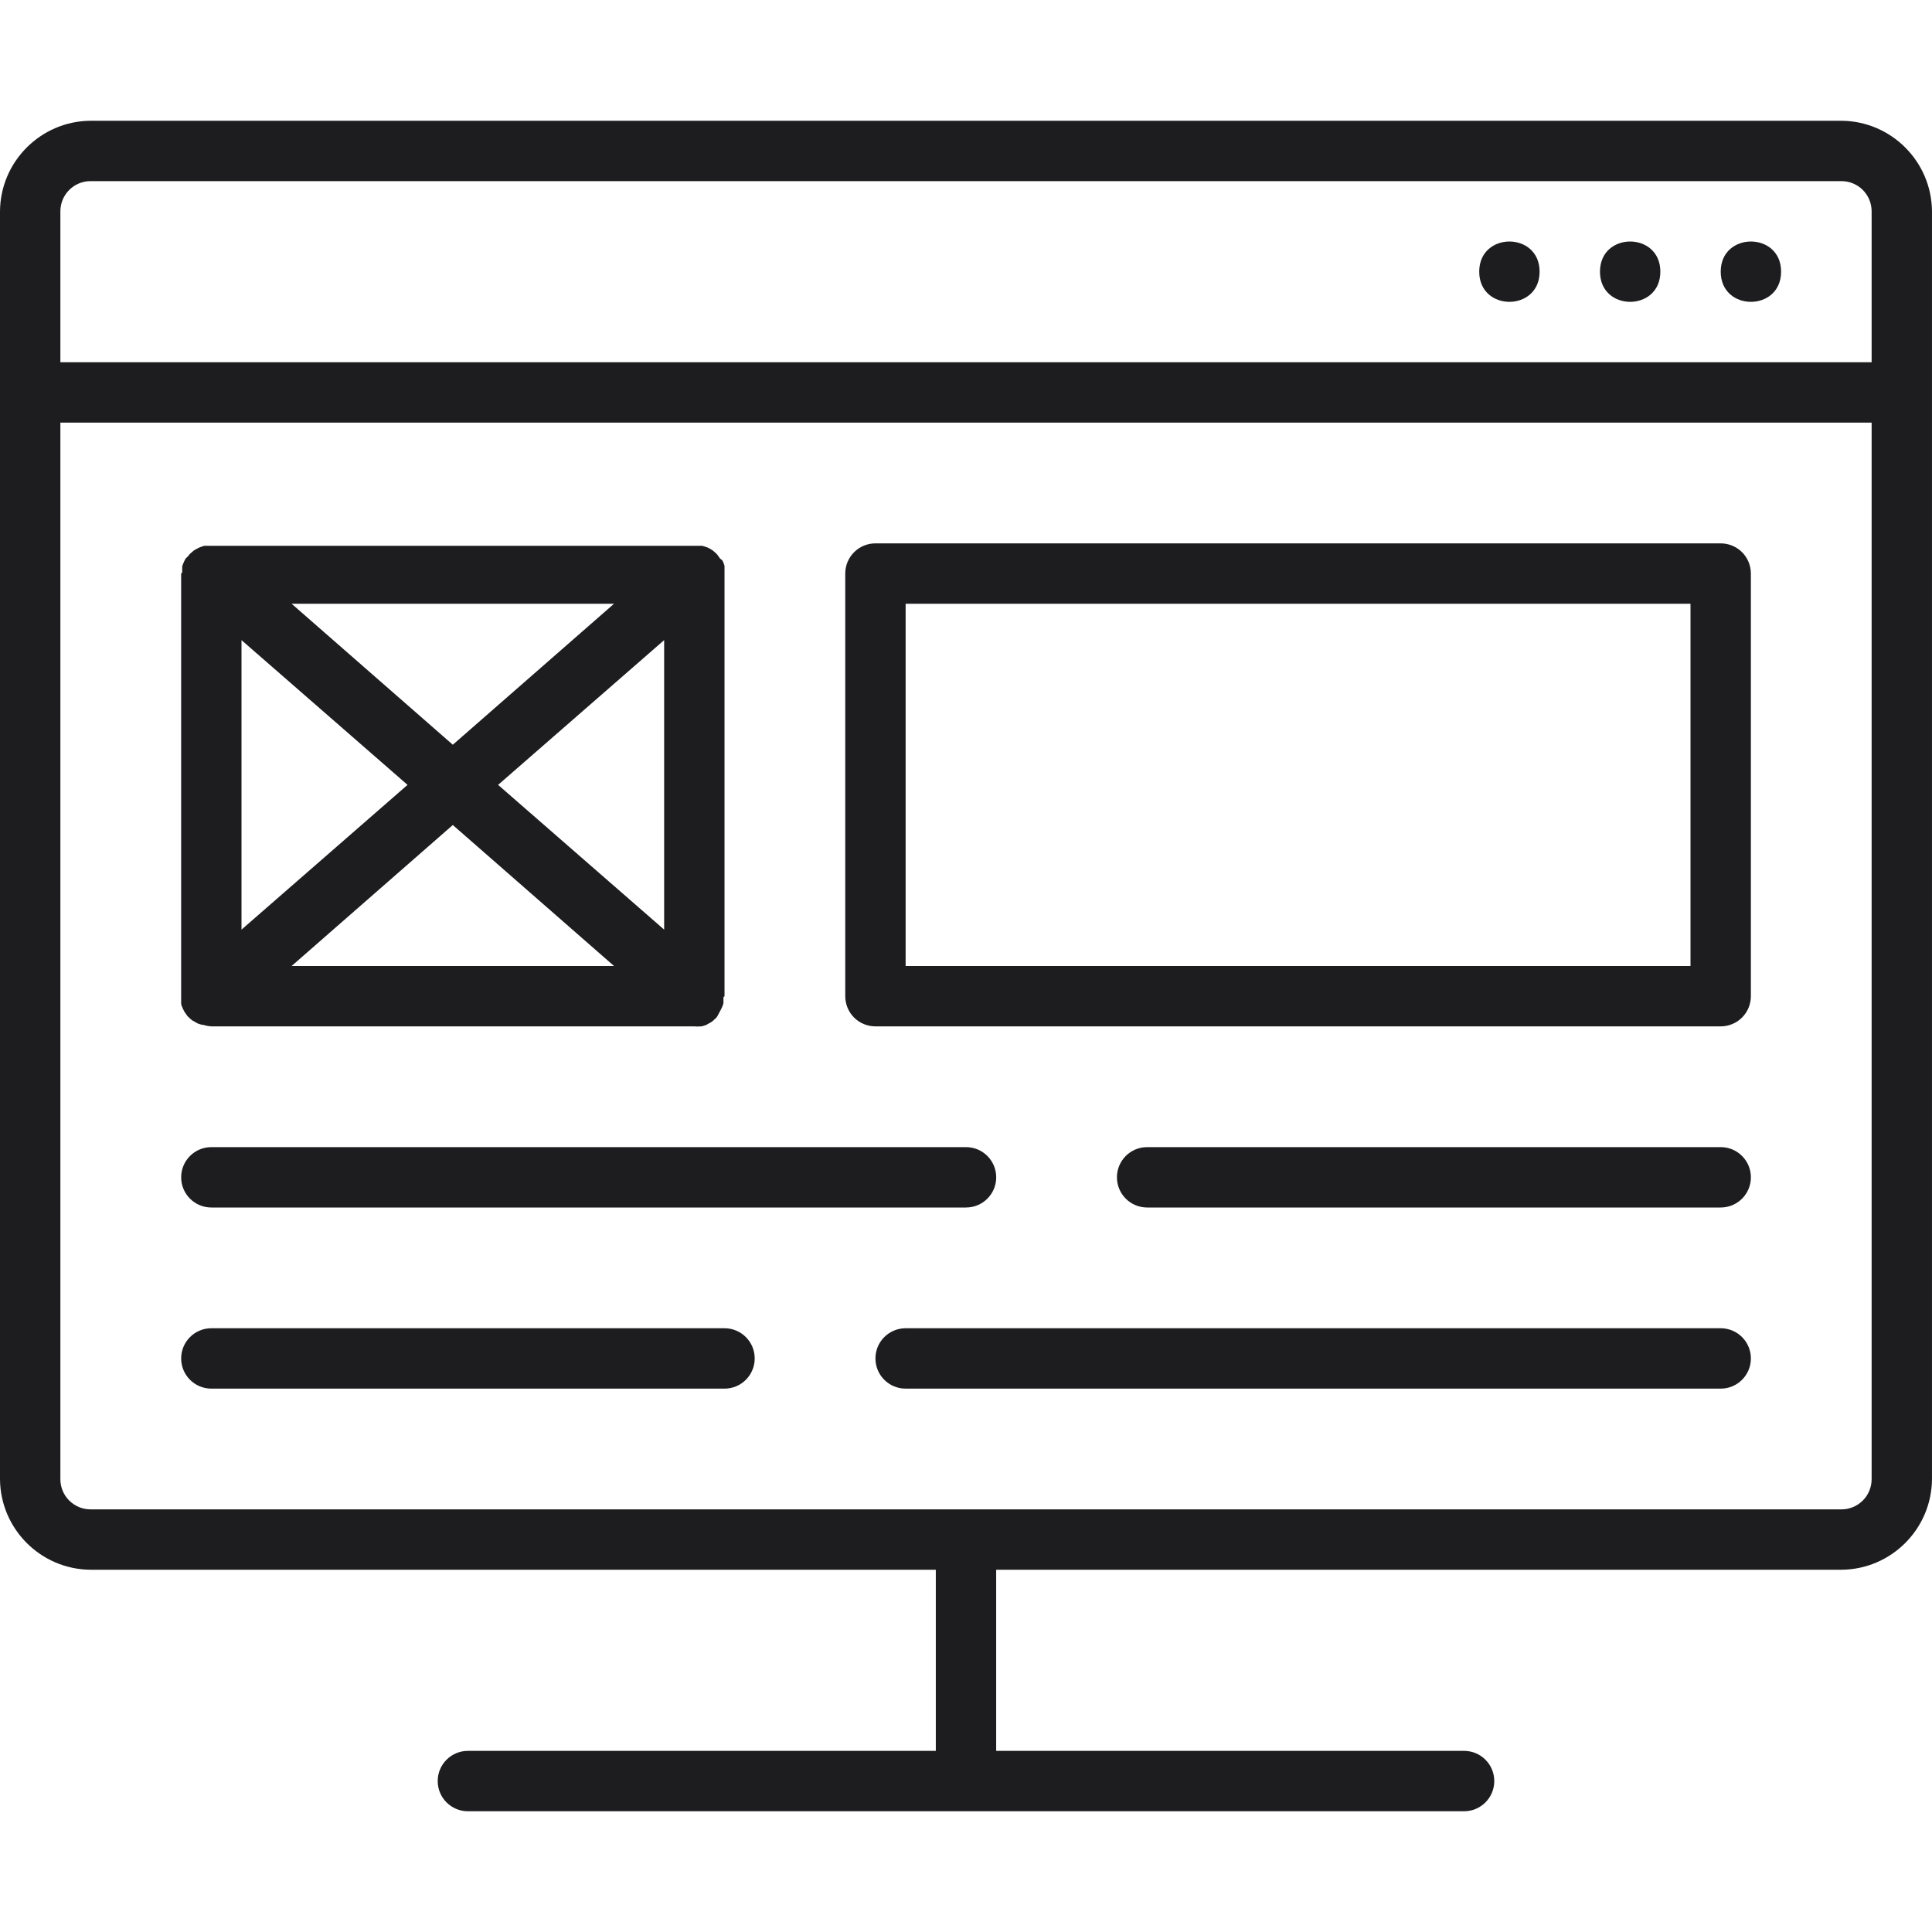
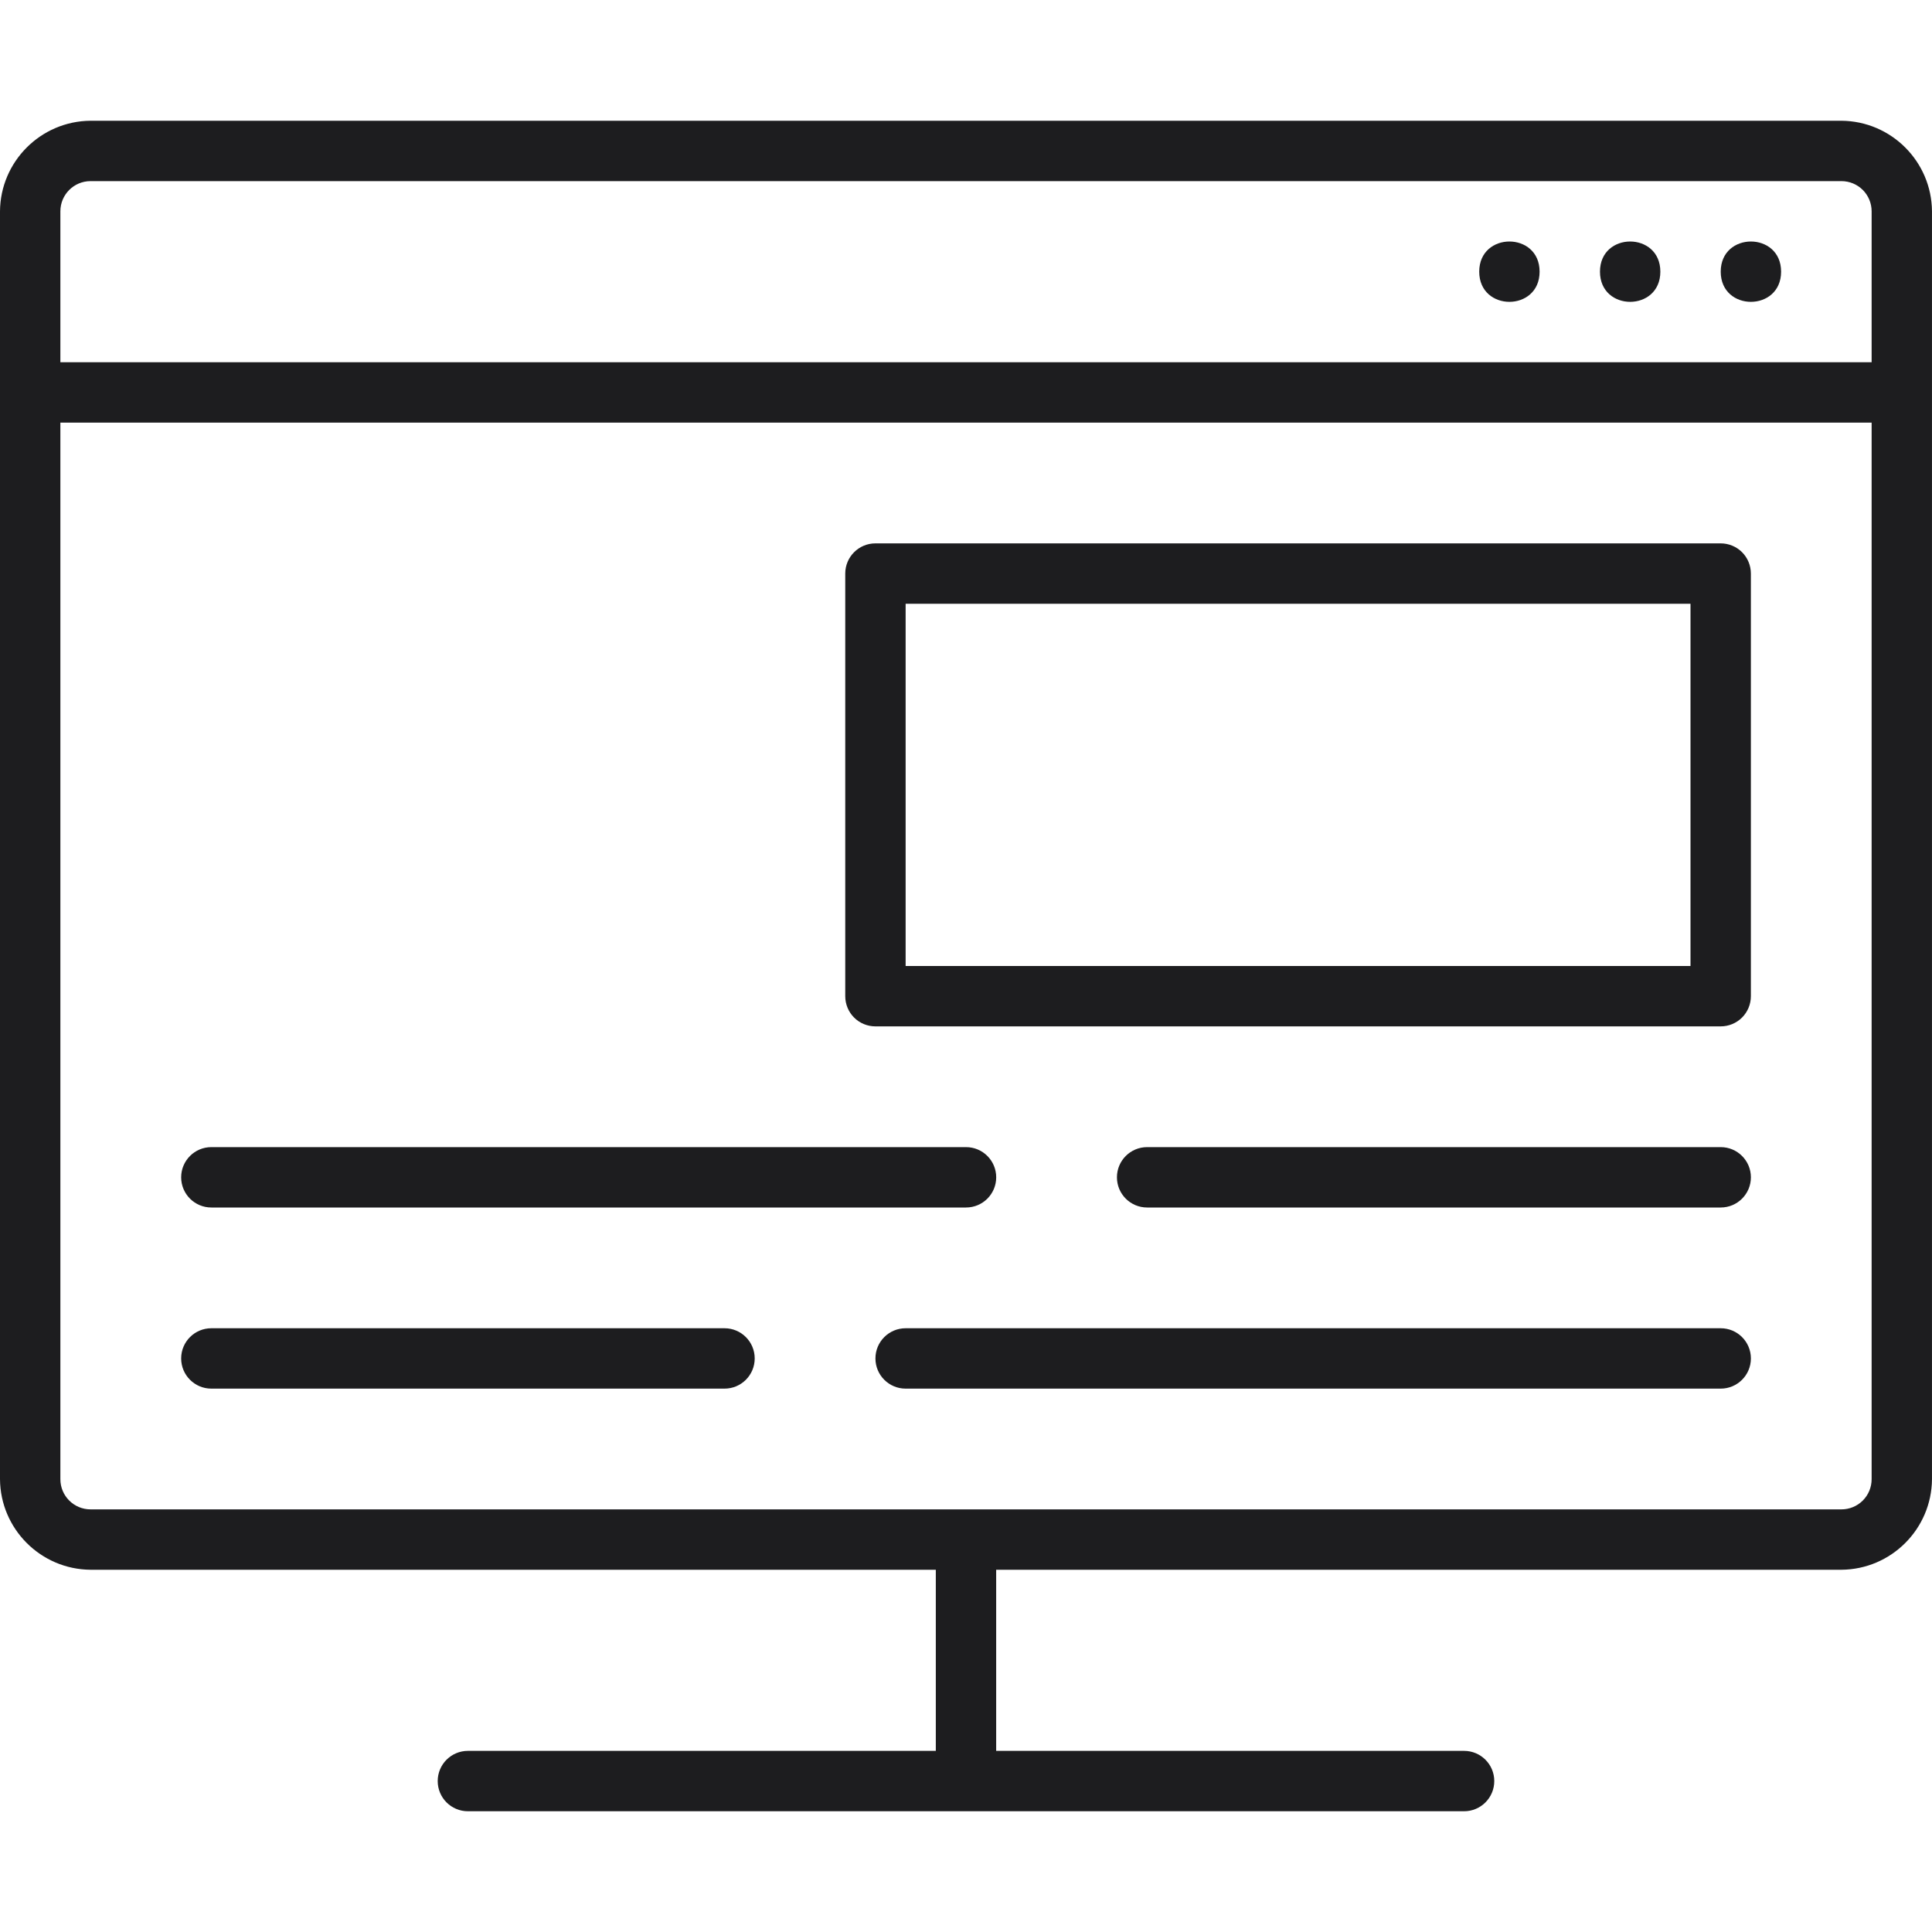
<svg xmlns="http://www.w3.org/2000/svg" width="104" height="104" viewBox="0 0 104 104" fill="none">
  <g clip-path="url(#clip0_157_2007)">
    <path d="M99.125 6.5H4.875C2.194 6.52 0.02 8.694 0 11.375V79.625C0.02 82.306 2.194 84.48 4.875 84.5H50.375V94.25H25.187C24.289 94.25 23.562 94.977 23.562 95.875C23.562 96.773 24.289 97.5 25.187 97.5H78.812C79.71 97.5 80.437 96.773 80.437 95.875C80.437 94.977 79.71 94.25 78.812 94.25H53.624V84.5H99.124C101.805 84.48 103.979 82.306 103.999 79.625V11.375C103.979 8.694 101.805 6.52 99.124 6.5H99.125ZM4.875 9.75H99.125C99.556 9.75 99.97 9.921 100.275 10.225C100.579 10.53 100.75 10.944 100.75 11.375V19.5H3.25V11.375C3.25 10.477 3.977 9.75 4.875 9.75L4.875 9.75ZM99.125 81.25H4.875C3.977 81.25 3.25 80.523 3.25 79.625V22.75H100.75V79.625C100.75 80.056 100.579 80.47 100.275 80.775C99.97 81.079 99.556 81.25 99.125 81.25L99.125 81.25Z" fill="#1D1D1F" />
    <path d="M95.877 14.624C95.877 16.79 92.627 16.79 92.627 14.624C92.627 12.459 95.877 12.459 95.877 14.624Z" fill="#1D1D1F" />
    <path d="M89.377 14.624C89.377 16.79 86.127 16.79 86.127 14.624C86.127 12.459 89.377 12.459 89.377 14.624Z" fill="#1D1D1F" />
    <path d="M82.877 14.624C82.877 16.79 79.627 16.79 79.627 14.624C79.627 12.459 82.877 12.459 82.877 14.624Z" fill="#1D1D1F" />
    <path d="M92.625 29.25H47.125C46.227 29.25 45.5 29.977 45.5 30.875V53.625C45.5 54.056 45.671 54.47 45.975 54.775C46.28 55.08 46.694 55.25 47.125 55.25H92.625C93.056 55.25 93.47 55.079 93.775 54.775C94.079 54.47 94.25 54.056 94.25 53.625V30.875C94.25 30.444 94.079 30.03 93.775 29.725C93.47 29.421 93.056 29.25 92.625 29.25L92.625 29.25ZM91 52H48.75V32.5H91V52Z" fill="#1D1D1F" />
-     <path d="M9.751 53.893V54.039C9.763 54.092 9.779 54.145 9.799 54.193L9.864 54.34L9.938 54.478L10.035 54.616L10.092 54.697L10.246 54.843L10.344 54.925L10.531 55.03L10.628 55.087C10.713 55.12 10.799 55.148 10.888 55.168H10.945C11.083 55.213 11.229 55.242 11.376 55.25H37.376C37.485 55.262 37.599 55.262 37.709 55.25H37.766C37.855 55.229 37.94 55.201 38.026 55.168L38.123 55.111L38.31 55.006L38.407 54.925L38.562 54.778L38.619 54.697L38.757 54.437L38.83 54.299L38.895 54.153C38.915 54.104 38.932 54.051 38.944 53.998V53.852C38.948 53.795 38.948 53.738 38.944 53.681L39.001 53.625V30.875V30.785C39.005 30.728 39.005 30.672 39.001 30.615V30.468C38.988 30.416 38.972 30.363 38.952 30.314L38.887 30.168L38.757 30.062L38.659 29.924L38.602 29.843L38.481 29.729L38.367 29.631L38.237 29.55L38.099 29.477L37.961 29.428L37.798 29.38H10.994L10.848 29.428L10.702 29.485L10.564 29.558L10.425 29.64L10.312 29.737L10.19 29.851L10.133 29.932L9.995 30.062L9.922 30.2L9.857 30.346C9.836 30.395 9.82 30.448 9.808 30.501V30.647C9.804 30.704 9.804 30.761 9.808 30.818L9.751 30.875V53.625V53.714C9.747 53.775 9.747 53.832 9.751 53.893L9.751 53.893ZM35.751 50.041L26.813 42.25L35.751 34.458V50.041ZM33.053 52H15.698L24.375 44.411L33.053 52ZM24.375 40.089L15.698 32.5H33.053L24.375 40.089ZM21.938 42.25L13 50.042V34.458L21.938 42.25Z" fill="#1D1D1F" />
    <path d="M11.377 65H52.001C52.899 65 53.626 64.273 53.626 63.375C53.626 62.477 52.899 61.75 52.001 61.75H11.377C10.479 61.75 9.752 62.477 9.752 63.375C9.752 64.273 10.479 65 11.377 65V65Z" fill="#1D1D1F" />
    <path d="M92.626 61.75H61.75C60.852 61.75 60.125 62.477 60.125 63.375C60.125 64.273 60.852 65 61.75 65H92.626C93.523 65 94.251 64.273 94.251 63.375C94.251 62.477 93.523 61.75 92.626 61.75Z" fill="#1D1D1F" />
    <path d="M39.001 71.5H11.377C10.479 71.5 9.752 72.227 9.752 73.125C9.752 74.023 10.479 74.75 11.377 74.75H39.001C39.899 74.75 40.626 74.023 40.626 73.125C40.626 72.227 39.899 71.5 39.001 71.5Z" fill="#1D1D1F" />
    <path d="M92.626 71.5H48.75C47.852 71.5 47.125 72.227 47.125 73.125C47.125 74.023 47.852 74.75 48.75 74.75H92.626C93.523 74.75 94.251 74.023 94.251 73.125C94.251 72.227 93.523 71.5 92.626 71.5Z" fill="#1D1D1F" />
  </g>
  <defs>
    <clipPath id="clip0_157_2007">
      <rect width="104" height="104" fill="white" />
    </clipPath>
  </defs>
</svg>